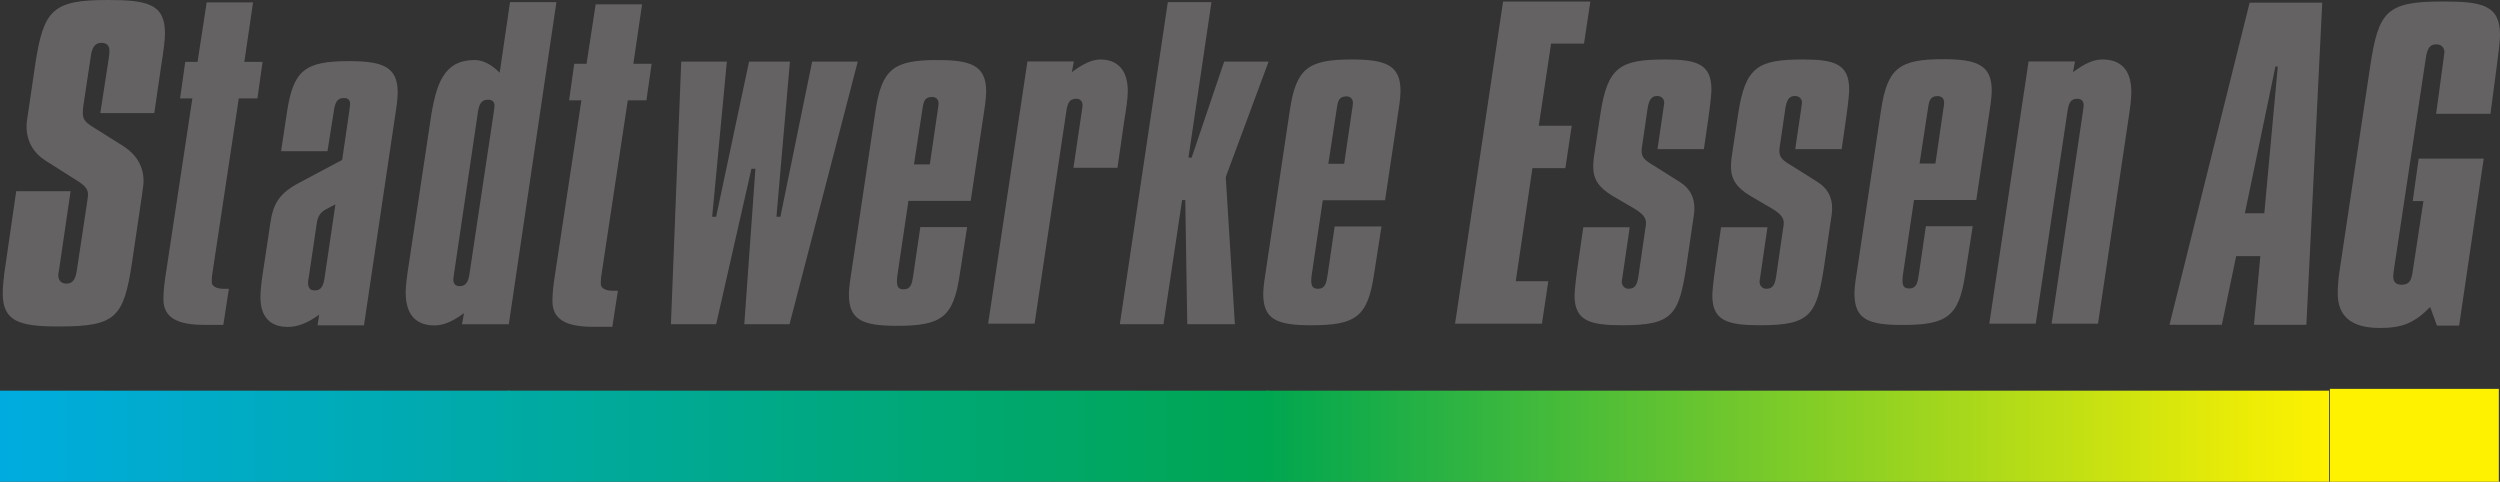
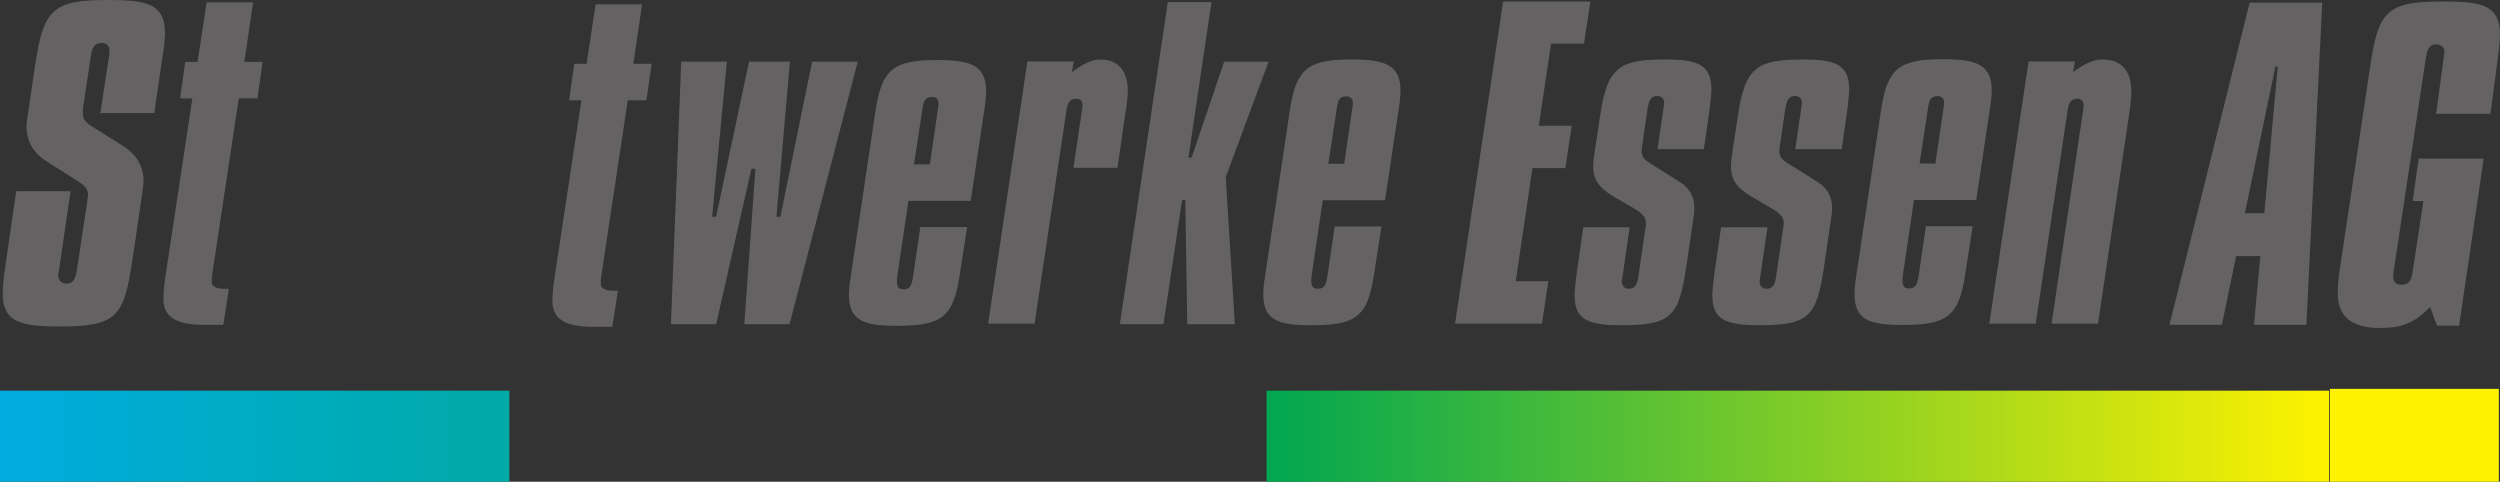
<svg xmlns="http://www.w3.org/2000/svg" xmlns:xlink="http://www.w3.org/1999/xlink" version="1.1" width="824.331" height="158.854" id="svg3587">
  <rect width="100%" height="100%" fill="#333333" stroke="none" />
  <defs id="defs3589">
    <clipPath id="clipPath330">
      <path d="m 386.453,1277.583 54.477,0 0,6.66 -54.477,0 0,-6.66 z" id="path332" />
    </clipPath>
    <linearGradient x1="386.453" y1="1284.243" x2="440.93" y2="1284.243" id="linearGradient334" gradientUnits="userSpaceOnUse">
      <stop id="stop336" style="stop-color:#00aaa5;stop-opacity:1" offset="0" />
      <stop id="stop338" style="stop-color:#00a650;stop-opacity:1" offset="1" />
    </linearGradient>
    <clipPath id="clipPath308">
      <path d="m 349.953,1277.583 36.48,0 0,6.66 -36.48,0 0,-6.66 z" id="path310" />
    </clipPath>
    <linearGradient x1="349.953" y1="1284.243" x2="386.433" y2="1284.243" id="linearGradient312" gradientUnits="userSpaceOnUse">
      <stop id="stop314" style="stop-color:#00acdf;stop-opacity:1" offset="0" />
      <stop id="stop316" style="stop-color:#00aaa6;stop-opacity:1" offset="1" />
    </linearGradient>
    <clipPath id="clipPath286">
      <path d="m 440.951,1277.583 76.313,0 0,6.66 -76.313,0 0,-6.66 z" id="path288" />
    </clipPath>
    <linearGradient x1="440.951" y1="1284.243" x2="517.264" y2="1284.243" id="linearGradient290" gradientUnits="userSpaceOnUse">
      <stop id="stop292" style="stop-color:#00a650;stop-opacity:1" offset="0" />
      <stop id="stop294" style="stop-color:#fff200;stop-opacity:1" offset="1" />
    </linearGradient>
    <linearGradient x1="386.453" y1="1284.243" x2="440.93" y2="1284.243" id="linearGradient2890" xlink:href="#linearGradient334" gradientUnits="userSpaceOnUse" />
    <linearGradient x1="349.953" y1="1284.243" x2="386.433" y2="1284.243" id="linearGradient2892" xlink:href="#linearGradient312" gradientUnits="userSpaceOnUse" />
  </defs>
  <path d="m 53.224,21.189 c 0.785,-4.839 1.18,-8.37 1.18,-10.202 C 54.404,1.309 48.646,0 35.565,0 17.383,0 14.376,3.141 11.625,21.189 L 9.403,36.364 c -0.262,1.961 -0.652,3.664 -0.652,5.23 0,4.973 2.222,8.765 6.276,11.382 l 10.726,6.8 c 2.617,1.699 3.274,2.75 3.274,4.578 0,0.262 -0.133,0.918 -0.262,2.094 L 25.363,88.945 c -0.395,3.007 -1.309,4.578 -3.402,4.578 -1.832,0 -2.746,-1.047 -2.746,-2.874 0,-0.395 0.129,-0.918 0.262,-1.703 l 3.793,-25.896 -17.92,0 -3.402,23.412 C 1.162,91.429 0.9,94.831 0.9,96.663 c 0,9.417 5.496,10.987 18.577,10.987 18.834,0 21.323,-3.007 24.068,-21.189 l 3.269,-22.108 c 0.262,-1.961 0.523,-3.531 0.523,-4.706 0,-4.839 -2.484,-8.765 -6.538,-11.382 L 30.597,41.855 c -2.617,-1.566 -3.274,-2.746 -3.274,-4.444 0,-0.657 0,-1.442 0.133,-2.355 l 2.484,-16.479 c 0.395,-2.879 1.309,-4.449 3.531,-4.449 1.703,0 2.617,0.914 2.617,2.617 0,0.129 0,0.785 -0.129,1.832 l -2.879,18.701 17.787,0 2.355,-16.088" id="path242" style="fill:#656263;fill-opacity:1;fill-rule:nonzero;stroke:none" />
  <path d="m 68.146,0.785 -3.007,19.619 -4.059,0 -1.699,12.034 4.054,0 -8.632,57.03 c -0.523,3.269 -0.918,6.41 -0.918,9.155 0,6.148 4.582,8.503 13.604,8.503 l 6.148,0 1.832,-11.906 -1.832,0 c -2.484,0 -3.793,-1.042 -3.793,-2.089 0,-0.785 0,-1.18 0,-1.309 0,-0.523 0.133,-1.047 0.133,-1.309 l 8.76,-58.077 6.148,0 1.703,-12.034 -6.019,0 2.879,-19.619 -15.303,0" id="path244" style="fill:#656263;fill-opacity:1;fill-rule:evenodd;stroke:none" />
-   <path d="m 130.479,36.901 c 0.523,-3.269 0.657,-5.496 0.657,-6.41 0,-8.503 -4.973,-10.335 -16.088,-10.335 -14.523,0 -18.315,3.012 -20.409,16.745 l -1.961,12.948 15.303,0 2.094,-13.21 c 0.395,-2.746 1.047,-4.316 3.269,-4.316 1.442,0 2.094,0.652 2.094,1.961 0,0.395 -0.129,1.309 -0.262,2.355 l -2.355,16.088 -14.256,7.585 c -6.41,3.402 -8.503,6.804 -9.417,13.214 L 86.92,88.307 c -0.652,4.054 -1.047,7.195 -1.047,9.679 0,6.41 3.141,9.812 9.027,9.812 3.402,0 6.804,-1.442 10.335,-4.059 l -0.523,3.535 15.303,0 10.464,-70.373 z m -19.881,30.478 -3.531,23.935 c -0.395,2.617 -0.918,4.449 -3.269,4.449 -1.57,0 -2.227,-0.785 -2.227,-2.75 0,-0.39 0.133,-1.047 0.262,-1.699 l 2.489,-16.873 c 0.257,-2.094 0.652,-4.187 3.269,-5.491 l 3.007,-1.57" id="path246" style="fill:#656263;fill-opacity:1;fill-rule:evenodd;stroke:none" />
-   <path d="m 168.166,0.698 -3.398,23.283 c -2.75,-2.746 -5.496,-4.187 -8.242,-4.187 -10.202,0 -12.819,7.718 -14.651,20.276 l -7.062,46.957 c -0.657,4.187 -1.047,7.328 -1.047,9.417 0,7.195 3.269,10.859 9.546,10.859 3.012,0 6.148,-1.437 9.683,-4.054 l -0.657,3.664 15.436,0 15.694,-106.213 -15.303,0 z m -5.363,36.364 -7.98,53.104 c -0.39,2.746 -1.175,4.187 -3.269,4.187 -1.309,0 -2.094,-0.785 -2.094,-2.227 0,-0.129 0.133,-0.914 0.262,-1.961 L 157.573,37.062 c 0.39,-2.746 1.175,-4.187 3.269,-4.187 1.437,0 2.222,0.657 2.222,1.965 0,0.39 -0.129,1.175 -0.262,2.222" id="path248" style="fill:#656263;fill-opacity:1;fill-rule:evenodd;stroke:none" />
  <path d="m 196.412,1.423 -3.012,19.624 -4.054,0 -1.699,12.03 4.054,0 -8.632,57.03 c -0.523,3.269 -0.918,6.41 -0.918,9.155 0,6.148 4.578,8.503 13.604,8.503 l 6.148,0 1.832,-11.901 -1.832,0 c -2.484,0 -3.793,-1.047 -3.793,-2.094 0,-0.785 0,-1.175 0,-1.309 0,-0.523 0.129,-1.047 0.129,-1.309 l 8.765,-58.077 6.148,0 1.703,-12.03 -6.019,0 2.879,-19.624 -15.303,0" id="path250" style="fill:#656263;fill-opacity:1;fill-rule:evenodd;stroke:none" />
  <path d="m 224.622,20.317 -3.398,86.59 14.913,0 11.639,-51.272 1.309,0 -3.664,51.272 14.913,0 22.498,-86.59 -15.042,0 -10.464,51.144 -1.309,0 4.449,-51.144 -13.476,0 -10.854,51.144 -1.309,0 4.839,-51.144 -15.046,0" id="path252" style="fill:#656263;fill-opacity:1;fill-rule:nonzero;stroke:none" />
-   <path d="m 299.536,66.227 20.533,0 4.449,-29.688 c 0.523,-3.274 0.652,-5.496 0.652,-6.41 0,-8.503 -4.968,-10.335 -16.088,-10.335 -14.518,0 -18.311,3.007 -20.404,16.745 l -8.108,54.28 c -0.523,3.141 -0.657,5.234 -0.657,6.281 0,8.499 4.578,10.331 15.827,10.331 14.651,0 18.577,-2.746 20.671,-16.612 l 2.484,-15.955 -15.436,0 -2.355,16.088 c -0.39,2.617 -0.781,4.444 -3.136,4.444 -1.703,0 -2.227,-0.781 -2.227,-2.746 0,-0.129 0,-0.785 0.133,-1.699 l 3.664,-24.725 z m 1.827,-12.03 2.75,-17.92 c 0.39,-2.879 0.785,-4.316 3.269,-4.316 1.175,0 2.094,0.781 2.094,2.089 0,0.657 -0.133,1.442 -0.262,2.227 l -2.617,17.92 -5.234,0" id="path254" style="fill:#656263;fill-opacity:1;fill-rule:evenodd;stroke:none" />
+   <path d="m 299.536,66.227 20.533,0 4.449,-29.688 c 0.523,-3.274 0.652,-5.496 0.652,-6.41 0,-8.503 -4.968,-10.335 -16.088,-10.335 -14.518,0 -18.311,3.007 -20.404,16.745 l -8.108,54.28 c -0.523,3.141 -0.657,5.234 -0.657,6.281 0,8.499 4.578,10.331 15.827,10.331 14.651,0 18.577,-2.746 20.671,-16.612 l 2.484,-15.955 -15.436,0 -2.355,16.088 c -0.39,2.617 -0.781,4.444 -3.136,4.444 -1.703,0 -2.227,-0.781 -2.227,-2.746 0,-0.129 0,-0.785 0.133,-1.699 l 3.664,-24.725 m 1.827,-12.03 2.75,-17.92 c 0.39,-2.879 0.785,-4.316 3.269,-4.316 1.175,0 2.094,0.781 2.094,2.089 0,0.657 -0.133,1.442 -0.262,2.227 l -2.617,17.92 -5.234,0" id="path254" style="fill:#656263;fill-opacity:1;fill-rule:evenodd;stroke:none" />
  <path d="m 370.689,39.886 c 0.657,-4.054 1.18,-7.323 1.18,-9.94 0,-6.671 -3.274,-10.331 -9.027,-10.331 -2.746,0 -5.758,1.437 -9.417,4.183 l 0.652,-3.531 -15.303,0 -12.952,86.461 15.308,0 10.464,-69.978 c 0.39,-2.746 1.047,-4.187 3.269,-4.187 1.309,0 2.094,0.785 2.094,2.227 0,0.129 -0.133,0.781 -0.262,1.961 l -2.746,18.572 14.518,0 2.222,-15.436" id="path256" style="fill:#656263;fill-opacity:1;fill-rule:evenodd;stroke:none" />
  <path d="m 385.069,0.698 -15.827,106.209 14.39,0 6.148,-40.942 1.047,0 0.652,40.942 15.698,0 -3.007,-48.527 14.128,-38.063 -14.651,0 -10.726,31.653 -1.047,0 7.585,-51.272 -14.39,0" id="path258" style="fill:#656263;fill-opacity:1;fill-rule:nonzero;stroke:none" />
  <path d="m 436.158,66.043 20.537,0 4.445,-29.688 c 0.523,-3.274 0.657,-5.496 0.657,-6.41 0,-8.503 -4.973,-10.335 -16.093,-10.335 -14.518,0 -18.311,3.007 -20.404,16.745 l -8.108,54.28 c -0.523,3.141 -0.657,5.234 -0.657,6.281 0,8.499 4.578,10.331 15.827,10.331 14.651,0 18.577,-2.746 20.671,-16.612 l 2.484,-15.955 -15.436,0 -2.351,16.088 c -0.395,2.613 -0.785,4.444 -3.141,4.444 -1.703,0 -2.227,-0.785 -2.227,-2.746 0,-0.133 0,-0.785 0.133,-1.699 l 3.664,-24.725 z m 1.832,-12.03 2.746,-17.92 c 0.39,-2.879 0.785,-4.316 3.269,-4.316 1.175,0 2.094,0.781 2.094,2.089 0,0.657 -0.133,1.442 -0.262,2.227 l -2.617,17.92 -5.23,0" id="path260" style="fill:#656263;fill-opacity:1;fill-rule:evenodd;stroke:none" />
  <path d="m 495.612,0.514 -15.827,106.209 28.646,0 2.094,-13.995 -10.73,0 5.496,-37.278 10.859,0 2.094,-13.995 -10.859,0 4.054,-27.076 10.859,0 2.094,-13.866 -28.779,0" id="path262" style="fill:#656263;fill-opacity:1;fill-rule:nonzero;stroke:none" />
  <path d="m 522.064,74.941 -1.832,12.686 c -0.785,5.496 -1.047,8.765 -1.047,9.812 0,8.237 4.844,9.807 15.698,9.807 16.612,0 18.705,-3.269 21.189,-19.619 l 1.965,-13.471 c 0.262,-1.832 0.652,-3.664 0.652,-5.496 0,-3.793 -1.57,-6.671 -4.968,-8.76 l -7.066,-4.449 c -3.007,-1.961 -5.363,-2.746 -5.363,-5.625 0,-0.129 0,-1.047 0.262,-2.355 l 1.699,-11.639 c 0.395,-2.484 1.047,-4.187 3.141,-4.187 1.442,0 2.355,0.918 2.355,2.227 0,0.129 -0.133,0.781 -0.262,1.961 l -1.961,13.343 15.303,0 1.437,-9.94 c 0.785,-5.496 1.047,-8.636 1.047,-9.683 0,-8.37 -4.706,-9.94 -15.175,-9.94 -14.908,0 -19.096,2.355 -21.451,18.053 l -1.699,11.249 c -0.395,2.351 -0.657,4.316 -0.657,6.015 0,4.187 1.832,6.933 6.41,9.679 l 6.933,4.054 c 2.879,1.703 4.059,3.012 4.059,4.839 0,0.266 0,0.918 -0.262,2.227 l -2.227,15.303 c -0.39,2.746 -1.047,4.183 -3.269,4.183 -1.309,0 -2.222,-1.042 -2.222,-2.351 0,-0.262 0.129,-0.918 0.262,-1.832 l 2.351,-16.088 -15.303,0" id="path264" style="fill:#656263;fill-opacity:1;fill-rule:nonzero;stroke:none" />
  <path d="m 567.487,74.941 -1.832,12.686 c -0.785,5.496 -1.047,8.765 -1.047,9.812 0,8.237 4.844,9.807 15.698,9.807 16.612,0 18.705,-3.269 21.189,-19.619 l 1.965,-13.471 c 0.262,-1.832 0.652,-3.664 0.652,-5.496 0,-3.793 -1.57,-6.667 -4.968,-8.76 l -7.066,-4.449 c -3.007,-1.961 -5.363,-2.746 -5.363,-5.625 0,-0.129 0,-1.047 0.262,-2.355 l 1.699,-11.639 c 0.395,-2.484 1.047,-4.187 3.141,-4.187 1.442,0 2.355,0.918 2.355,2.227 0,0.129 -0.133,0.781 -0.262,1.961 l -1.961,13.343 15.303,0 1.437,-9.94 c 0.785,-5.496 1.047,-8.636 1.047,-9.683 0,-8.37 -4.706,-9.94 -15.175,-9.94 -14.908,0 -19.096,2.355 -21.451,18.053 l -1.699,11.249 c -0.395,2.351 -0.657,4.316 -0.657,6.015 0,4.187 1.832,6.933 6.41,9.679 l 6.933,4.054 c 2.879,1.703 4.059,3.012 4.059,4.839 0,0.266 0,0.918 -0.266,2.227 l -2.222,15.303 c -0.39,2.746 -1.047,4.183 -3.269,4.183 -1.309,0 -2.222,-1.042 -2.222,-2.351 0,-0.262 0.129,-0.918 0.262,-1.832 l 2.351,-16.088 -15.303,0" id="path266" style="fill:#656263;fill-opacity:1;fill-rule:nonzero;stroke:none" />
  <path d="m 631.101,65.951 20.537,0 4.449,-29.693 c 0.523,-3.269 0.652,-5.491 0.652,-6.41 0,-8.499 -4.968,-10.331 -16.088,-10.331 -14.518,0 -18.311,3.007 -20.404,16.74 l -8.113,54.284 c -0.519,3.136 -0.652,5.23 -0.652,6.276 0,8.503 4.578,10.335 15.827,10.335 14.651,0 18.577,-2.746 20.671,-16.612 l 2.484,-15.96 -15.436,0 -2.355,16.088 c -0.39,2.617 -0.785,4.449 -3.136,4.449 -1.703,0 -2.227,-0.785 -2.227,-2.746 0,-0.133 0,-0.785 0.133,-1.703 l 3.659,-24.72 z m 1.832,-12.034 2.75,-17.92 c 0.39,-2.879 0.781,-4.316 3.269,-4.316 1.175,0 2.089,0.785 2.089,2.094 0,0.652 -0.129,1.437 -0.257,2.222 l -2.617,17.92 -5.234,0" id="path268" style="fill:#656263;fill-opacity:1;fill-rule:evenodd;stroke:none" />
  <path d="m 701.722,39.886 c 0.652,-4.187 1.047,-7.323 1.047,-9.55 0,-7.062 -3.274,-10.726 -9.55,-10.726 -3.141,0 -6.148,1.57 -9.679,4.187 l 0.652,-3.531 -15.303,0 -12.952,86.457 15.308,0 10.464,-69.978 c 0.39,-2.746 1.047,-4.183 3.269,-4.183 1.309,0 2.094,0.785 2.094,2.222 0,0.129 -0.129,0.785 -0.262,1.961 l -10.335,69.978 15.303,0 9.945,-66.837" id="path270" style="fill:#656263;fill-opacity:1;fill-rule:evenodd;stroke:none" />
  <path d="m 741.777,0.877 -26.424,106.213 17.268,0 4.711,-22.631 7.975,0 -2.094,22.631 17.268,0 5.234,-106.213 -23.94,0 z m 8.503,21.061 0.785,0 -4.449,48.394 -6.41,0 10.074,-48.394" id="path272" style="fill:#656263;fill-opacity:1;fill-rule:evenodd;stroke:none" />
  <path d="M 781.557,21.685 771.351,89.831 c -0.39,2.746 -0.523,5.101 -0.523,6.933 0,7.585 4.582,11.378 13.866,11.378 7.328,0 11.382,-1.57 16.612,-6.933 l 2.227,6.148 7.323,0 8.108,-55.065 -21.451,0 -1.961,13.995 3.531,0 -3.531,23.15 c -0.395,2.75 -0.918,4.449 -3.664,4.449 -1.832,0 -2.746,-0.914 -2.746,-2.617 0,-0.129 0,-0.652 0.129,-1.832 l 10.597,-70.24 c 0.395,-2.874 1.175,-4.578 3.402,-4.578 1.699,0 2.746,1.047 2.746,2.617 0,0 -0.129,0.652 -0.262,1.961 l -2.484,18.315 17.92,0 2.094,-15.827 c 0.652,-4.973 1.047,-8.242 1.047,-10.207 0,-9.807 -5.891,-10.987 -18.839,-10.987 -18.572,0 -21.189,3.141 -23.935,21.194" id="path274" style="fill:#656263;fill-opacity:1;fill-rule:nonzero;stroke:none" />
  <g transform="matrix(4.591,0,0,-4.591,-1606.784,6024.784)" id="g276">
    <g id="g278">
      <g clip-path="url(#clipPath286)" id="g284">
        <path d="m 440.951,1277.583 76.313,0 0,6.66 -76.313,0 0,-6.66 z" id="path296" style="fill:url(#linearGradient290);stroke:none" />
      </g>
    </g>
  </g>
  <g transform="matrix(4.606,0,0,-4.591,-1611.961,6024.784)" id="g298">
    <g id="g300">
      <g clip-path="url(#clipPath308)" id="g306">
        <path d="m 349.953,1277.583 36.48,0 0,6.66 -36.48,0 0,-6.66 z" id="path318" style="fill:url(#linearGradient2892);stroke:none" />
      </g>
    </g>
  </g>
  <g transform="matrix(4.605,0,0,-4.591,-1612.198,6024.784)" id="g320">
    <g id="g322">
      <g clip-path="url(#clipPath330)" id="g328">
-         <path d="m 386.453,1277.583 54.477,0 0,6.66 -54.477,0 0,-6.66 z" id="path340" style="fill:url(#linearGradient2890);stroke:none" />
-       </g>
+         </g>
    </g>
  </g>
  <path d="m 768.242,158.854 55.703,0 0,-30.627 -55.703,0 0,30.627 z" id="path342" style="fill:#fff200;fill-opacity:1;fill-rule:nonzero;stroke:none" />
</svg>